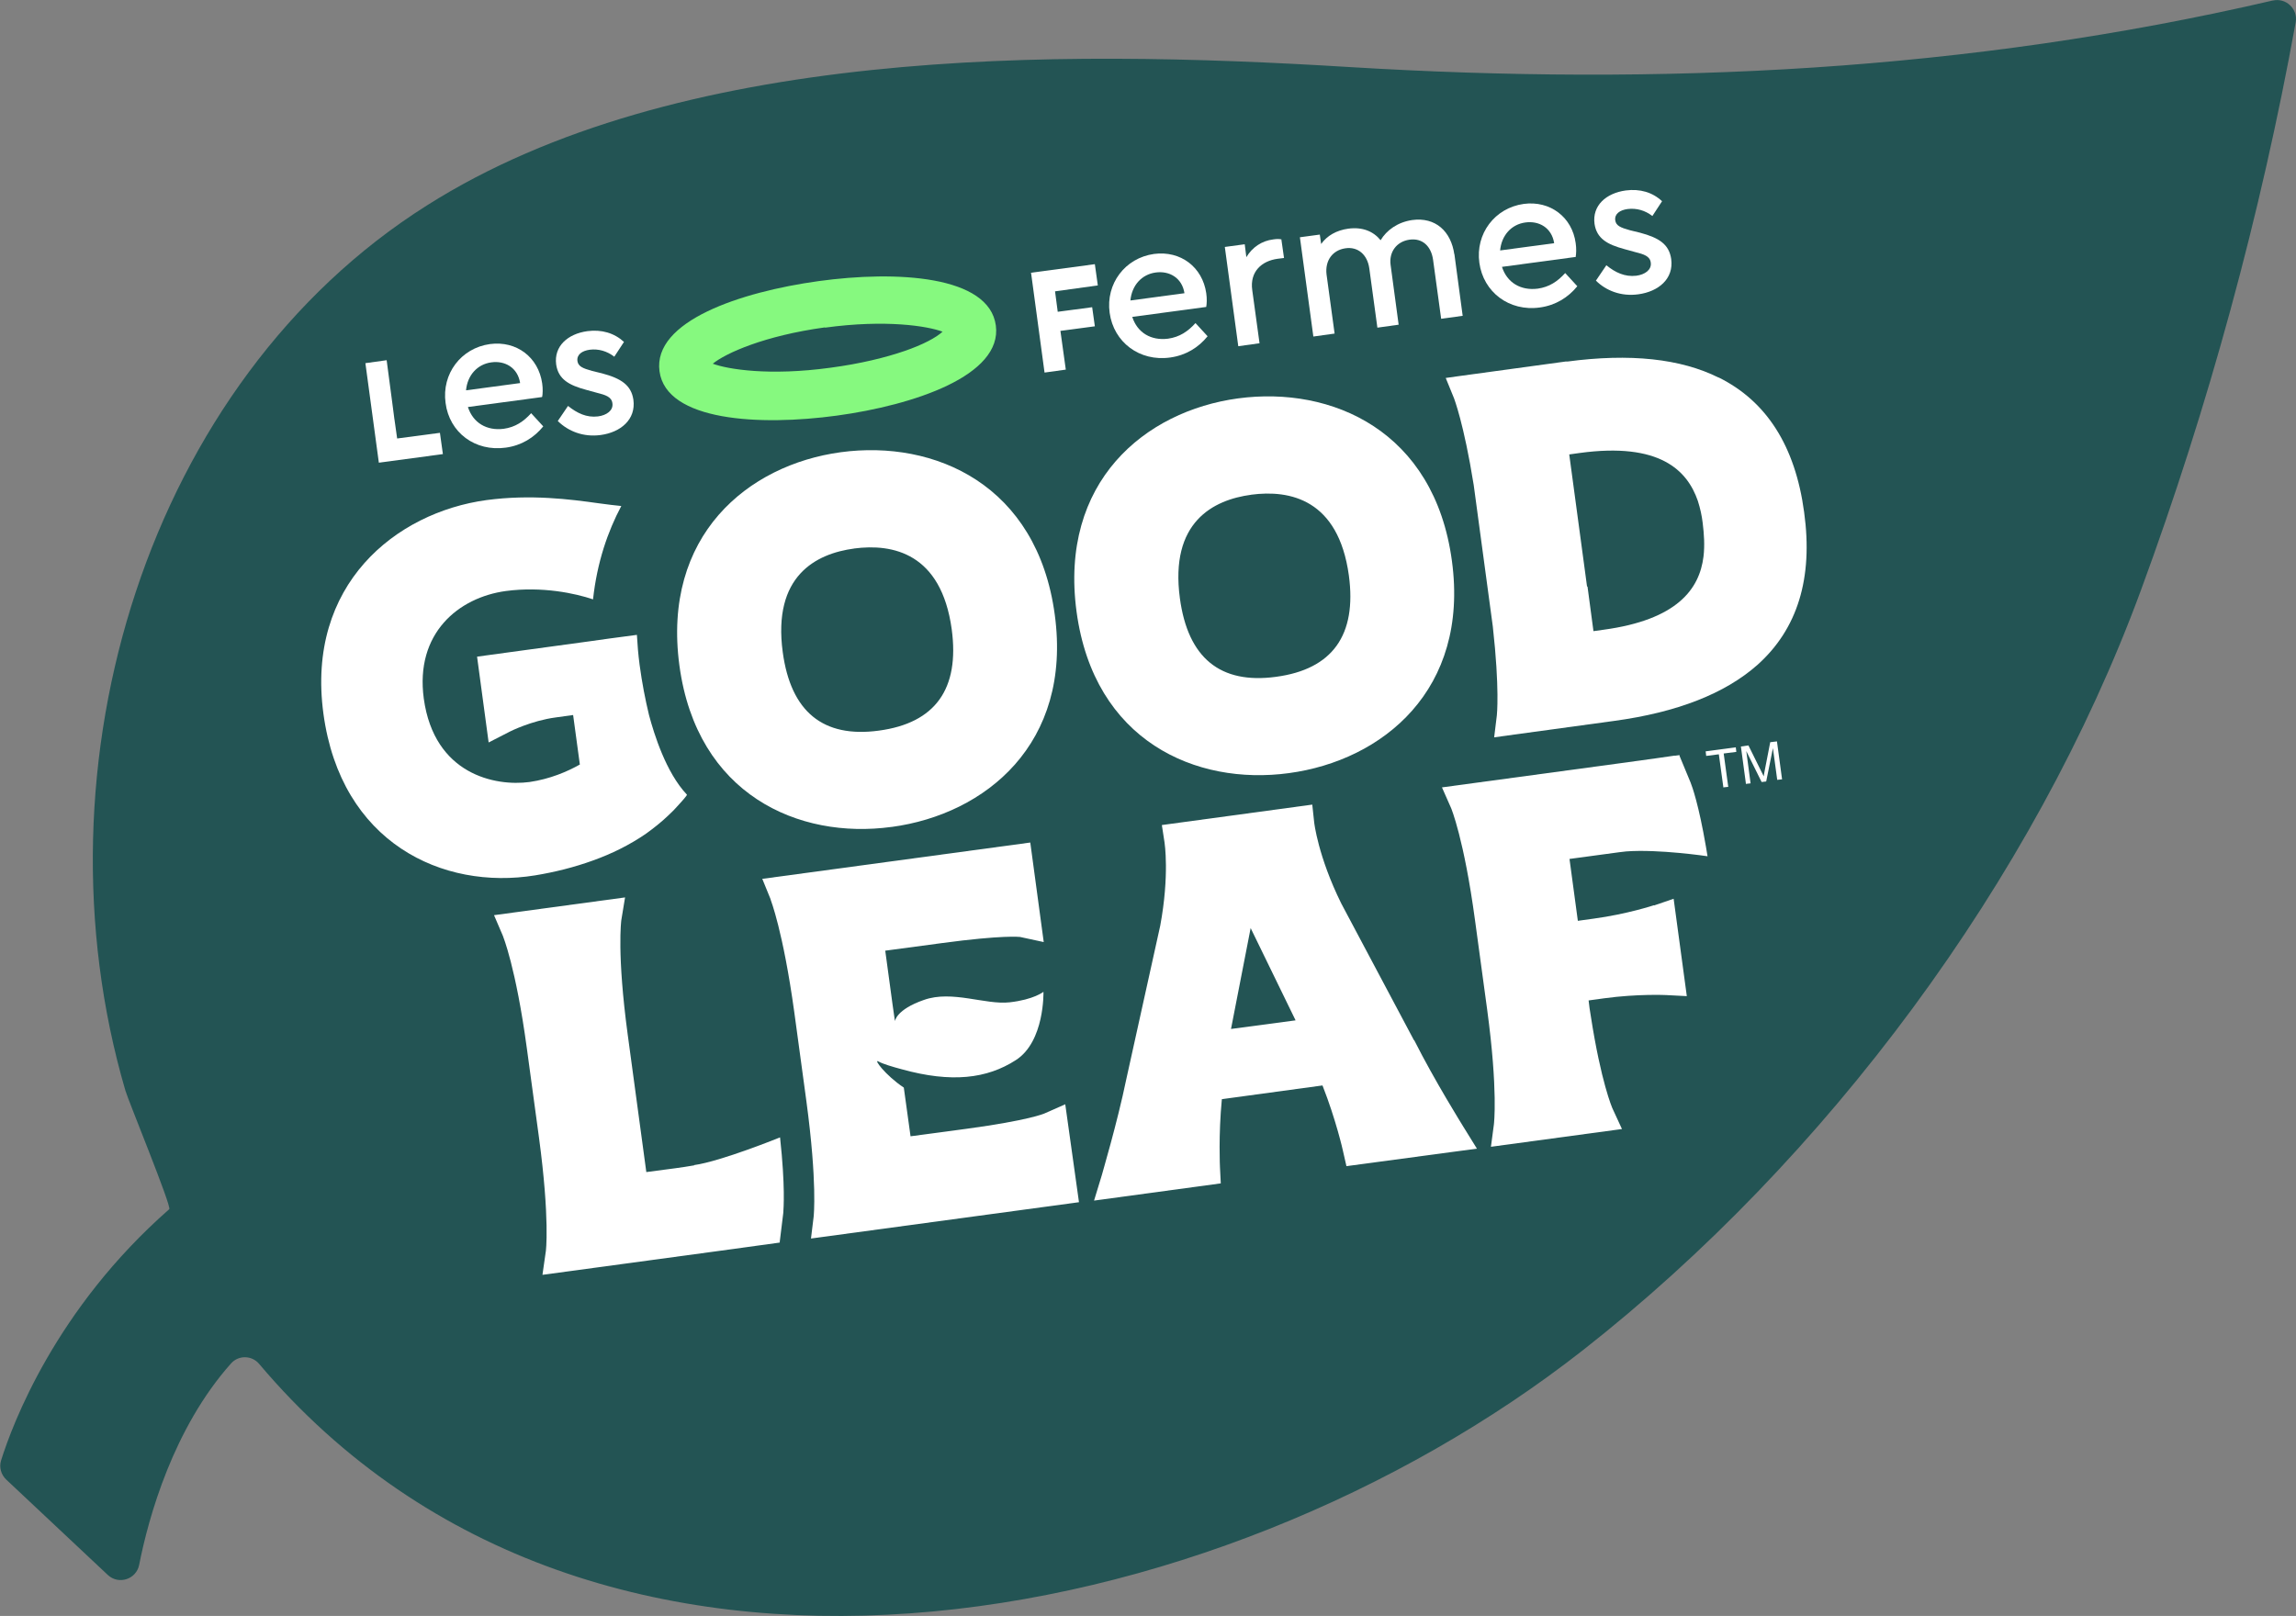
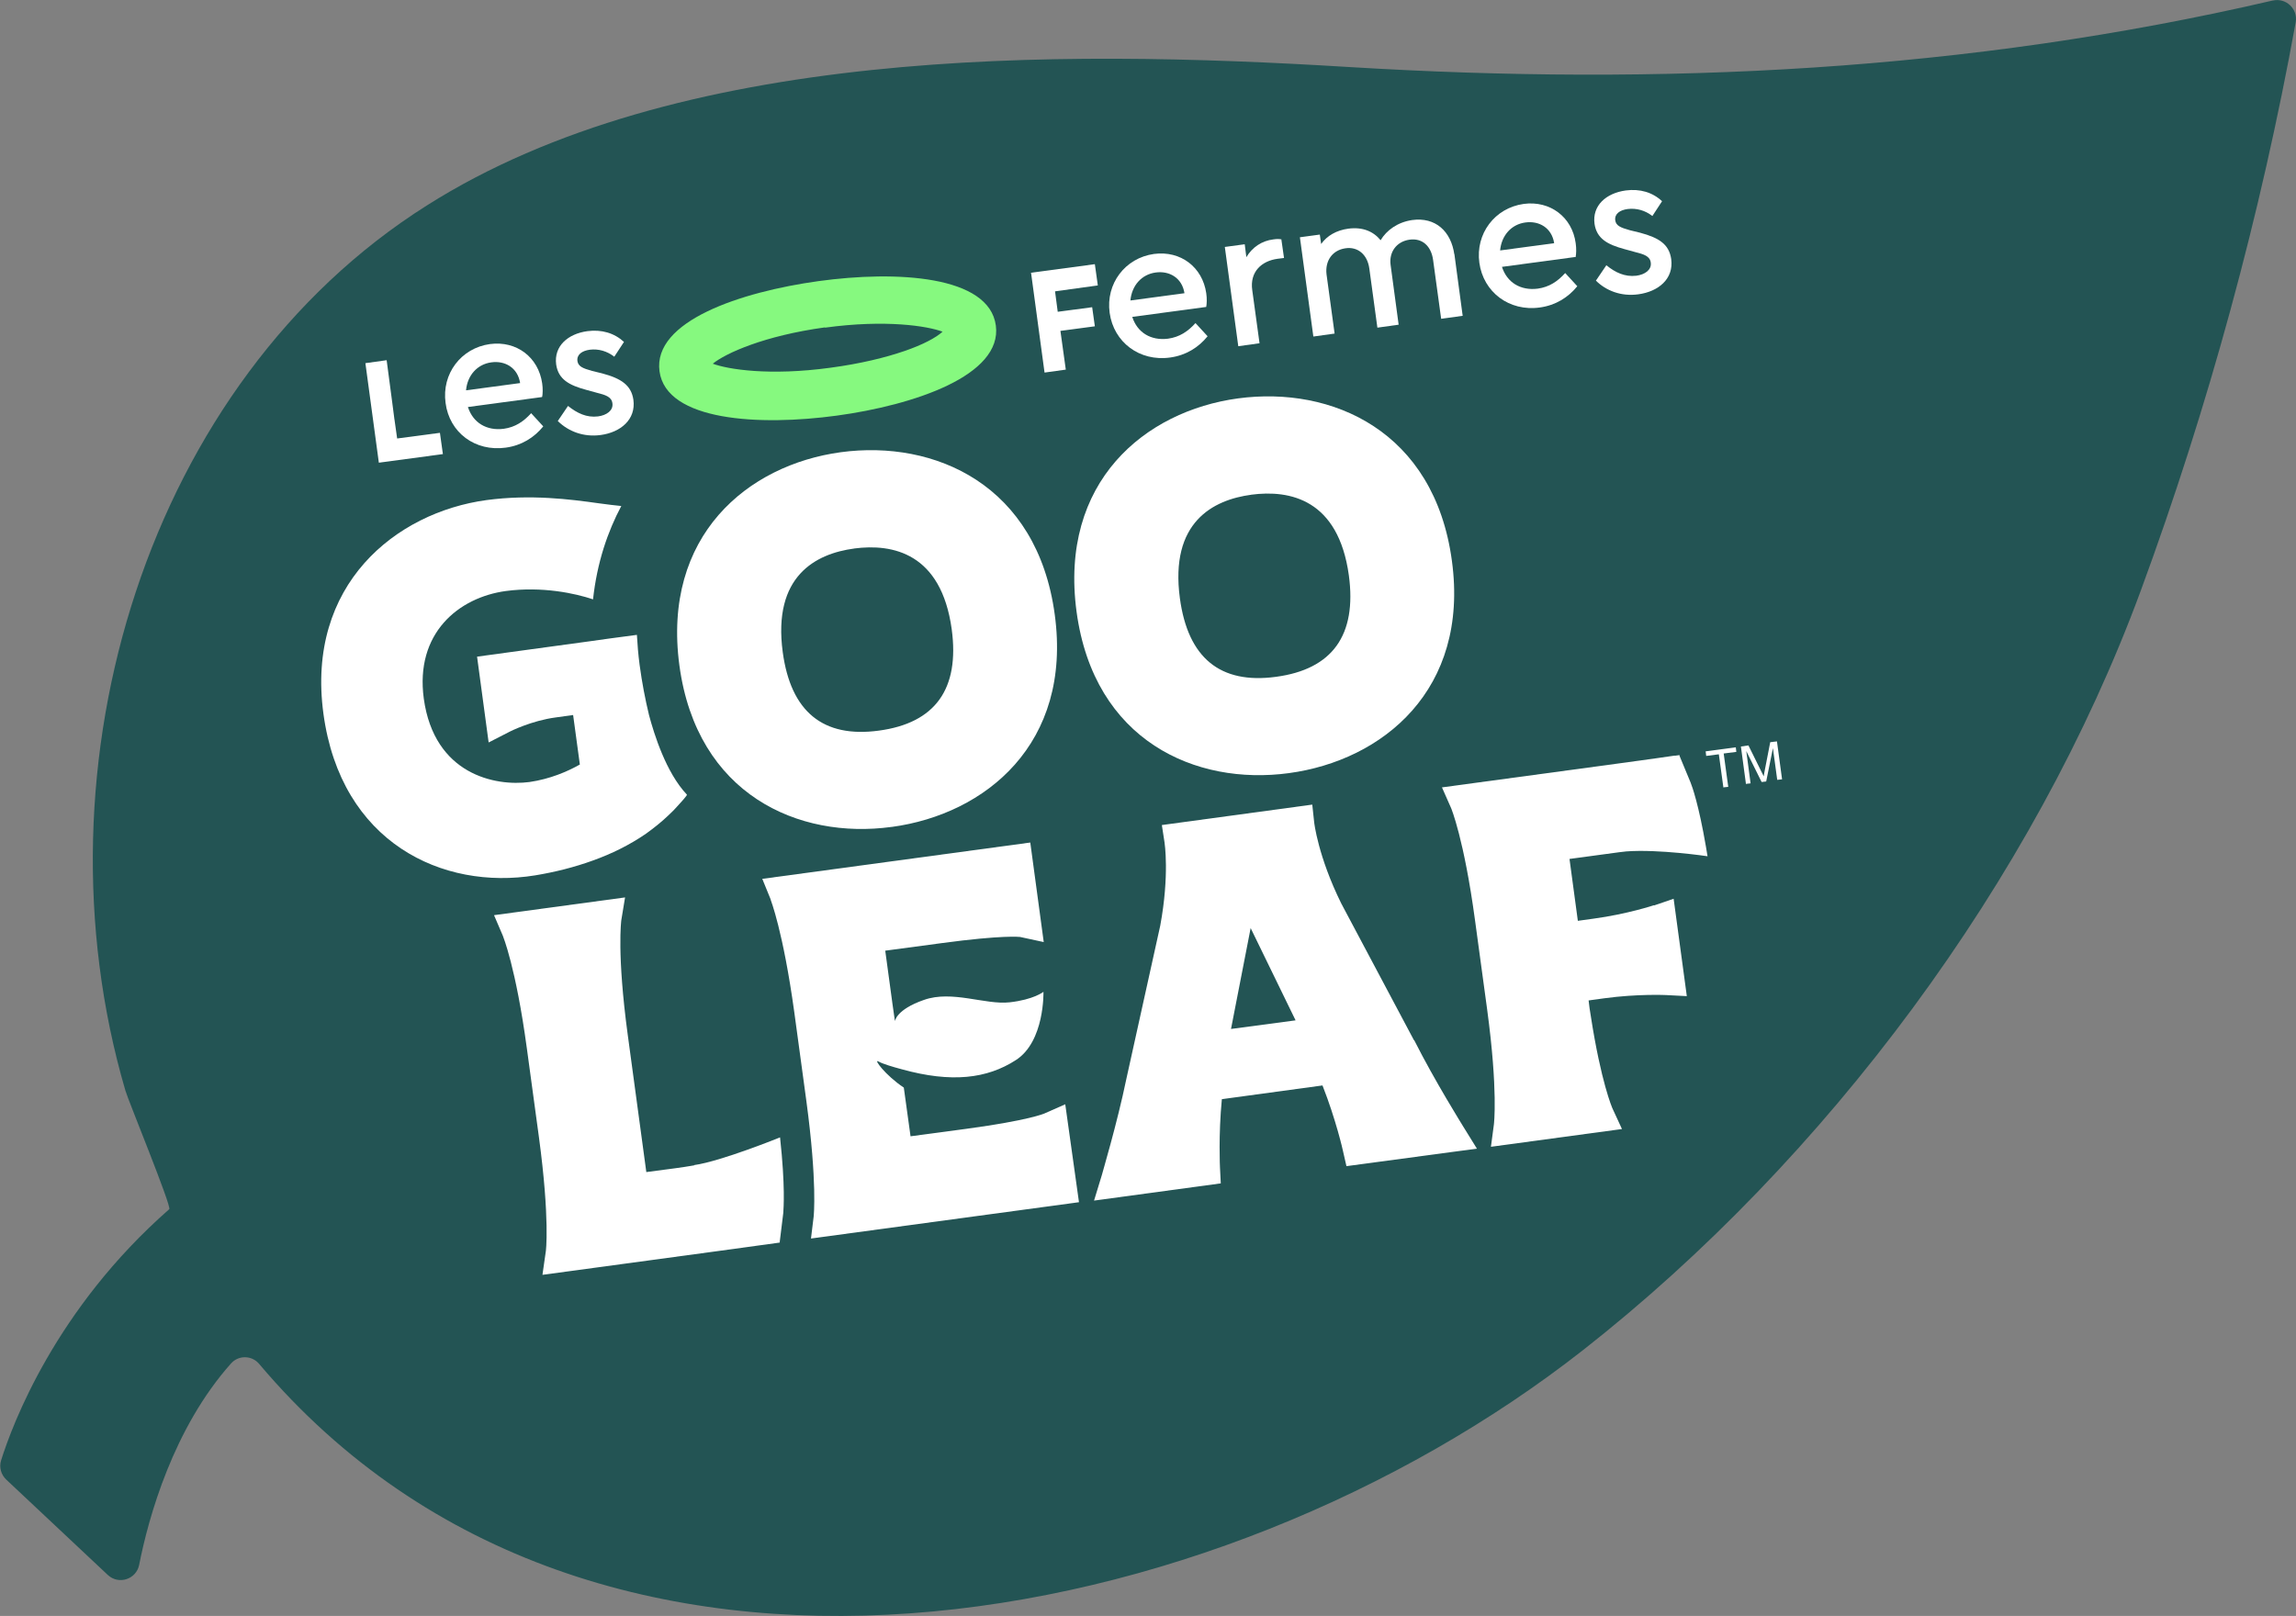
<svg xmlns="http://www.w3.org/2000/svg" id="Layer_2" width="853.3" height="600.7" version="1.1" viewBox="0 0 853.3 600.7">
  <rect x="0" y="0" width="853.3" height="600.7" fill="#808080" stroke="none" />
  <defs>
    <style> .st0 { fill: #235454; } .st1 { fill: #86f97f; } .st2 { fill: #fff; } </style>
  </defs>
  <path class="st0" d="M844.7.2c4.9-1.1,9.3,3.1,8.5,8-13,71.7-32.5,143.2-57.6,211.4-39.8,108-116.9,211.4-207.3,282.3-135.5,106.3-367.3,152.9-492,5.1-2.7-3.2-7.6-3.3-10.4-.2-21.5,24.1-30.7,57.2-34.2,75-1.1,5.3-7.6,7.4-11.6,3.7l-37.8-35.5c-1.9-1.8-2.7-4.6-1.9-7.1,4.2-13.4,20.2-56.3,62.5-93.4,1-.9-15.4-40.8-16.3-44.1-35.5-121.3,8.6-263.7,112-329C251.5,17.5,391.9,18.2,501.1,24.9c116.2,7.1,229.9,1.7,343.5-24.7" />
  <g>
    <g>
      <path class="st2" d="M201.4,147.6l-27.5,3.7c1.9,5.9,7,8.9,13.3,8.1,4.3-.6,7.4-2.7,10.2-5.8l4.5,4.9c-3.4,4.2-8.1,7.1-13.9,7.9-11.4,1.6-21-5.6-22.4-16.6-1.5-10.8,5.7-20.4,16.5-21.9,9.9-1.3,18,4.9,19.4,14.6.3,2,.2,4,0,5h0ZM173.2,145.1l20.1-2.7c-.9-5.8-5.7-8.4-10.7-7.7-5.2.7-8.9,4.8-9.4,10.4Z" />
      <path class="st2" d="M207.3,156.5l3.8-5.6c3.4,2.7,6.9,4.4,11.1,3.9,3.2-.4,5.8-2.2,5.4-4.9-.3-2.4-2.6-3.1-5.8-3.9l-4-1.1c-6.3-1.7-10.3-3.9-11.1-9.4-.9-6.8,4.3-11.4,11.6-12.4,5.3-.7,10,.7,13.6,4l-3.6,5.5c-2.7-2.1-5.9-3-9.1-2.6-2.9.4-4.9,1.8-4.6,4.2.3,2,1.9,2.7,5.5,3.7l3.7.9c7.1,1.9,10.8,4.4,11.6,9.8,1,7.4-4.8,12.1-12.1,13.1-6.5.9-12.1-1.4-15.9-5.1h0Z" />
      <path class="st2" d="M146.6,155.9l1,7.1,15.9-2.1,1.1,7.9-23.8,3.2-5-37,7.9-1.1,2.1,15.9.8,6.2h0Z" />
    </g>
    <g>
      <path class="st2" d="M383.1,101.4l23.8-3.2,1.1,7.9-15.9,2.2,1,7.6,12.8-1.7,1,7.1-12.8,1.7,2,14.4-7.9,1.1-5-37h0Z" />
      <path class="st2" d="M448.3,114.1l-27.5,3.7c1.9,5.9,7,8.9,13.3,8.1,4.3-.6,7.4-2.7,10.2-5.8l4.5,4.9c-3.4,4.2-8.1,7.1-13.9,7.9-11.4,1.6-21-5.7-22.5-16.6-1.5-10.8,5.7-20.4,16.5-21.9,9.9-1.3,18,4.9,19.4,14.6.3,2,.2,4,0,5ZM420.1,111.7l20.1-2.7c-.9-5.8-5.7-8.4-10.7-7.7-5.2.7-8.9,4.8-9.4,10.5Z" />
      <path class="st2" d="M476.2,88.9l1,7-2.4.3c-5.9.8-10.4,4.8-9.4,11.7l2.7,19.7-7.9,1.1-5-36.9,7.4-1,.6,4.8c2.2-3.7,5.8-6.1,10-6.6,1.3-.2,2.2-.2,3.1,0h0Z" />
      <path class="st2" d="M540.5,94.3l3.1,23.1-8,1.1-3-21.9c-.7-5.1-4-8.2-8.8-7.5s-7.6,4.6-7,9.3l3,22.3-7.9,1.1-3-22c-.7-5.1-4.2-8.2-8.9-7.5-4.8.7-7.6,4.6-7,9.7l3,22-7.9,1.1-5-36.9,7.4-1,.5,3.5c2.2-3.1,5.7-5.1,10.1-5.7,5.3-.7,9.3,1,12,4.3,2.2-3.7,6.3-6.7,11.7-7.5,8.7-1.2,14.5,4.2,15.7,12.8h0Z" />
      <path class="st2" d="M585.7,95.5l-27.5,3.7c1.9,5.9,7,8.9,13.3,8.1,4.3-.6,7.4-2.7,10.2-5.8l4.5,4.9c-3.4,4.2-8.1,7.1-13.9,7.9-11.4,1.6-21-5.7-22.5-16.6-1.5-10.8,5.7-20.4,16.5-21.9,9.8-1.3,18,4.9,19.3,14.6.3,2,.2,4,0,5h0ZM557.5,93.1l20.1-2.7c-.9-5.8-5.7-8.4-10.7-7.7-5.2.7-8.9,4.8-9.4,10.5Z" />
      <path class="st2" d="M593.2,104.2l3.8-5.6c3.3,2.7,6.9,4.4,11.1,3.9,3.2-.4,5.8-2.2,5.4-4.9-.3-2.4-2.6-3.1-5.8-3.9l-4-1.1c-6.3-1.7-10.3-3.9-11.1-9.4-.9-6.8,4.3-11.4,11.6-12.4,5.3-.7,10,.7,13.5,4l-3.6,5.5c-2.7-2.1-5.9-3-9.2-2.6-2.9.4-4.9,1.8-4.6,4.2.3,2,1.9,2.7,5.5,3.7l3.7.9c7.1,1.9,10.8,4.3,11.6,9.8,1,7.4-4.8,12.1-12.2,13.1-6.5.9-12.1-1.4-15.8-5.1h0Z" />
    </g>
    <g>
      <g>
        <path class="st1" d="M311,154.5c28.6-3.9,61.6-14.9,59.1-33.5-2.5-18.6-36.9-20.5-65.9-16.5s-61.6,14.9-59.1,33.5c2.5,18.6,37.3,20.4,65.9,16.5ZM306.6,121.8c22.6-3.1,38.1-.6,43.7,1.5-2.4,2.2-7.2,4.8-14.2,7.2s-16.2,4.7-27.5,6.2c-22.6,3.1-38.1.6-43.7-1.5,4.8-3.9,19.1-10.4,41.7-13.5Z" />
        <g>
          <path class="st2" d="M255.2,295.3c-7.7-8.2-12.1-22.4-14-29.5-1.4-5.8-2.6-12-3.5-18.7-.5-3.8-.8-7.5-1-11.1l-10.5,1.4-6.4.9-42.5,5.8,4.3,31.9,8-4.1c0,0,7.9-4,16.9-5.2,0,0,3.6-.5,6.5-.9l2.5,18.4c-4.6,2.6-11.1,5.4-18.7,6.5-12.8,1.7-35.4-2.8-39.3-31-3.3-24.3,12.9-37.6,30.5-40,13.6-1.8,25.9.9,32.4,3.1,1.5-13.8,5.5-25.3,10.5-34.7-2.4-.2-5.1-.6-8.3-1-10.7-1.5-25.3-3.4-41.8-1.2-33.7,4.6-67.1,31.4-60.6,79.4,6.5,48,44.3,65.7,78.7,60.1,7.3-1.2,14.5-3,21.4-5.5,7-2.5,13.7-5.8,19.8-10,2.9-2.1,5.7-4.3,8.3-6.8,1.3-1.2,2.6-2.5,3.8-3.9.3-.3,3.3-3.6,3.1-3.8h0Z" />
          <path class="st2" d="M331.4,307.4c34.9-4.7,67.1-31,60.6-78.9-6.5-48.3-44.6-65.1-79.5-60.4-34.6,4.7-66.5,31-60,79.3,6.5,48,44.3,64.7,78.8,60h0ZM317.4,203.9c14.4-1.9,32.4,1.7,36.3,30,3,22.2-6.1,34.9-27.1,37.7-20.7,2.8-32.7-7-35.7-29.2-3.8-28.3,12.3-36.6,26.6-38.5h0Z" />
          <path class="st2" d="M479,287.4c34.9-4.7,67.1-31,60.6-78.9-6.5-48.3-44.6-65.1-79.5-60.4-34.6,4.7-66.5,31-60,79.3,6.5,48,44.3,64.7,78.9,60h0ZM465,183.9c14.4-1.9,32.4,1.7,36.3,30,3,22.2-6.1,34.9-27.1,37.7-20.7,2.8-32.7-7-35.7-29.2-3.8-28.3,12.3-36.6,26.6-38.5h0Z" />
-           <path class="st2" d="M638.8,140.4c-14.2-7.1-33-9.1-56.3-6-.2,0-.4,0-.7,0l-39.5,5.4h0s-5,.7-5,.7l3.1,7.6c0,.1,3.6,9.1,7.3,32.2l7.1,52.6c2.6,23.3,1.5,32.9,1.5,33l-1,8.2,5-.7,39.5-5.4c23.6-3.2,41.3-10.2,53.3-20.8,14.9-13.3,20.8-32.2,17.4-56.8-3.3-24.6-14-41.3-31.8-50.1h0ZM592.2,234.6l-2.2-16.5c0,0-.2-.1-.2-.2l-.9-6.7-5.7-42.3h.2s3.6-.5,3.6-.5c29.9-4.1,40.1,6.5,44,17.8.9,2.8,1.5,5.6,1.8,8.2.5,4.1.8,8.3.3,12.5-1.5,12.1-9.8,23.5-37.2,27.2l-3.6.5h0Z" />
        </g>
        <g>
          <path class="st2" d="M525.5,386.7l-27-50.8c-8.7-17.6-10.1-30.2-10.1-30.3l-.7-6.5-55.9,7.6,1,6.5c0,.1,1.9,12-1.6,30.9l-12.6,57h0c-3.4,16.5-9.1,35.5-9.1,35.7l-2.9,9.5,47.1-6.4-.3-5.9c0-.1-.6-12,.7-25.4l37.4-5.1c5,12.7,7.6,24.2,7.6,24.3l1.3,5.7,38.7-5.2,9.8-1.3-5.2-8.4c-.1-.2-10.5-16.8-18.1-31.9h0ZM457.5,382.5l7.3-37.5,16.7,34.3-24,3.2h0Z" />
          <path class="st2" d="M286.4,334.4c0,.1,4.6,11.5,8.8,41.9l4.5,33.1c4.1,30.5,2.7,42.6,2.7,42.8l-1,8.2,99.6-13.5-5.1-36.4-7.7,3.4c-.2.1-6,2.6-28.9,5.7l-20.9,2.8-2.5-18.1c-6.9-4.6-11.5-10.9-9.4-9.7,1.6.9,5.3,2,8.7,2.9,18.4,5.1,31.6,3.5,42.3-3.4,10.8-6.9,10.3-25.4,10.3-25.4,0,0-3.6,2.9-12.6,3.9-9,1-21.4-4.6-31.8-.9-10.4,3.6-10.8,7.9-10.8,7.9l-.9-6.3-2.7-19.9,20.9-2.8c23-3.1,29.1-2.3,29.2-2.3l8.8,1.9-5-37-99.6,13.5,3.1,7.6h0Z" />
          <path class="st2" d="M614.7,336.5c0,0-9.9,3.3-22.5,5l-5.8.8-3.1-23,18.5-2.5c.9-.1,1.7-.2,2.6-.3,12.1-.9,30.2,1.8,30.2,1.8-.2-1.3-.4-2.5-.6-3.6-2.7-15.7-5.1-22.3-5.7-23.8l-4.1-9.9v-.3c-.1,0-1.5.2-1.5.2h-.4c-1.9.3-9.7,1.4-20,2.8l-66.4,9h0s3.4,7.7,3.4,7.7c0,0,4.8,11.4,8.9,41.8l4.5,33.1c4.1,30.4,2.5,42.6,2.5,42.7l-1.1,8.3,48.7-6.6-3.6-7.8c0,0-4.2-9.6-8-34.3-.3-1.8-.6-3.7-.8-5.7l5.8-.8c12.5-1.7,22.9-1.2,23-1.2l7.7.4-4.9-36.2-7.3,2.5h0Z" />
          <path class="st2" d="M258,433.2c-2.4.4-4.8.8-7.2,1.1l-10.6,1.4-6.9-51c-4.1-30.3-2.4-42.5-2.4-42.6l1.4-8.5-48.7,6.6,3.3,7.7c0,.1,4.8,11.5,8.9,41.8l4.5,33.1c4.1,30.4,2.6,42.6,2.5,42.7l-1.2,8.4,66.4-9c11.8-1.6,20.4-2.8,20.4-2.8l1.4-.2v-.4s1.3-10.6,1.3-10.6c.1-1.8.8-9.7-1.2-28.1,0,0-21.9,8.9-31.9,10.3h0Z" />
        </g>
      </g>
      <g>
        <path class="st2" d="M640.5,292.8l-1.7-12.4-4.7.6-.2-1.7,11.2-1.5.2,1.7-4.7.6,1.7,12.4-1.9.2h0Z" />
        <path class="st2" d="M648.9,291.6l-1.9-14.1,2.8-.4,4.7,9.5c.4.9.8,1.5,1,2,0-.5.2-1.3.4-2.4l2-10.3,2.5-.3,1.9,14.1-1.8.2-1.6-11.8-2.5,12.4-1.7.2-5.7-11.5,1.6,12-1.8.2h0Z" />
      </g>
    </g>
  </g>
</svg>